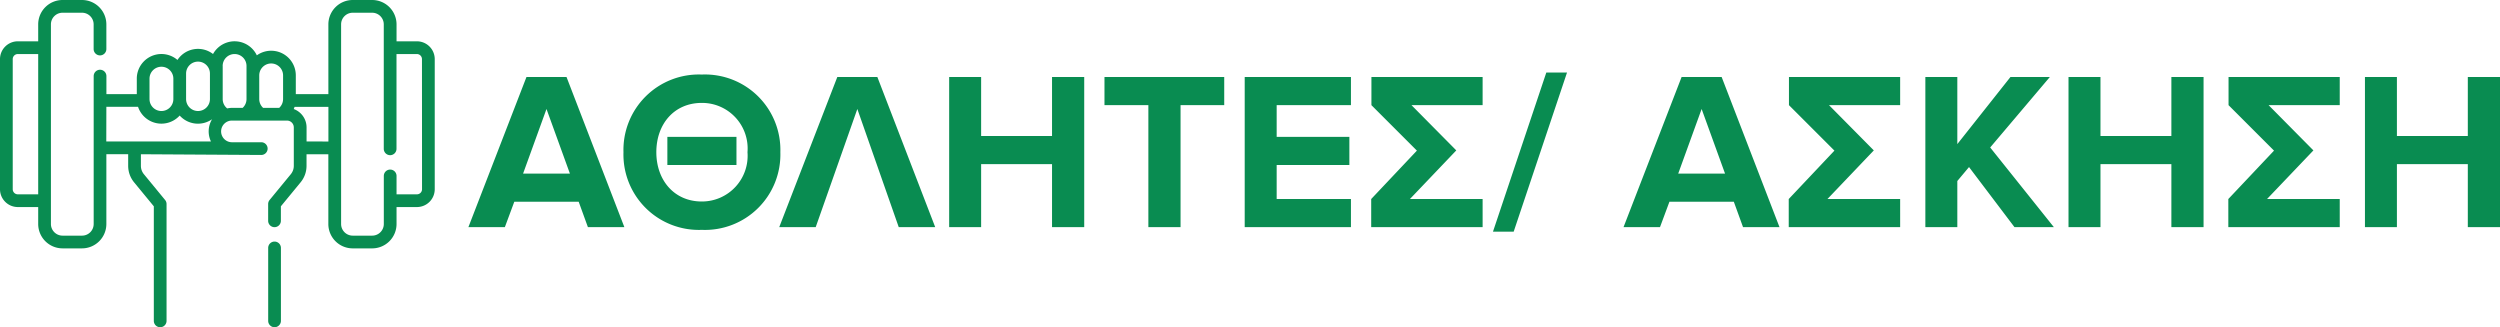
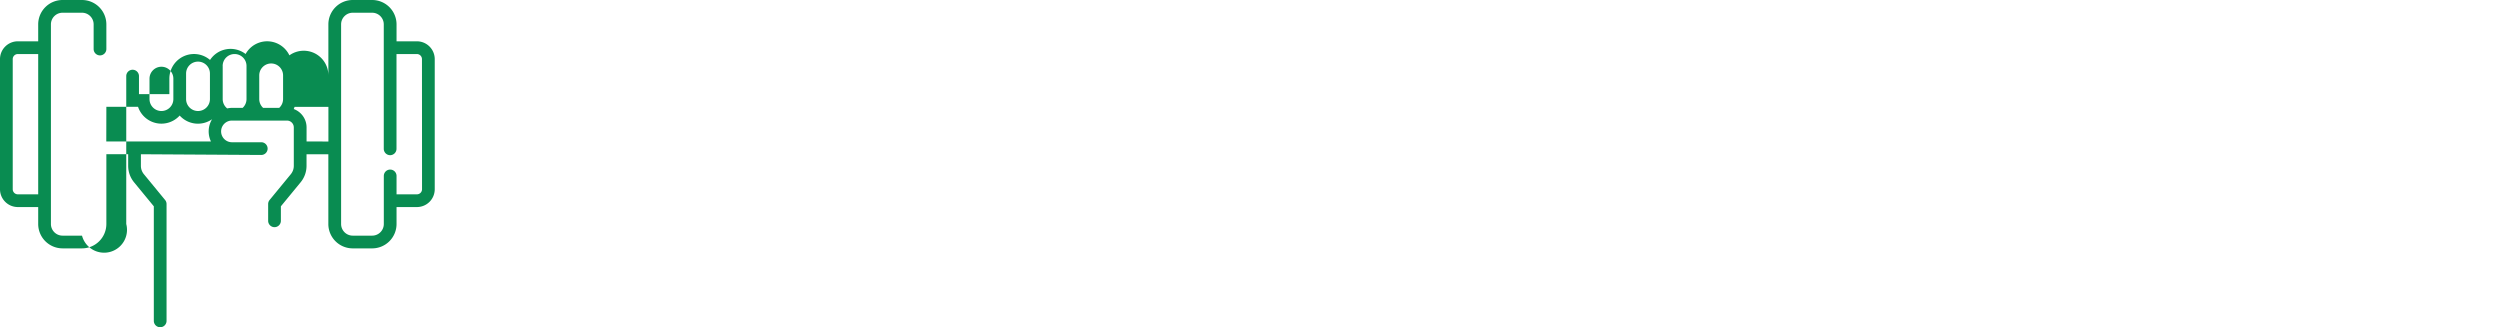
<svg xmlns="http://www.w3.org/2000/svg" width="222.139" height="29.076" viewBox="0 0 222.139 29.076">
  <g id="Group_10845" data-name="Group 10845" transform="translate(19154 485)">
    <g id="Group_10795" data-name="Group 10795" transform="translate(-19223 -2205.879)">
-       <path id="Path_3257" data-name="Path 3257" d="M13.76,0,8.62-13.34H5.06L-.1,0H3.14l.84-2.26H9.7L10.52,0ZM8.92-4.76H4.76L6.84-10.5Zm14.8-.76v-2.5H17.58v2.5ZM20.64.24a6.7,6.7,0,0,0,6.98-6.9,6.7,6.7,0,0,0-6.98-6.9,6.7,6.7,0,0,0-6.96,6.9A6.7,6.7,0,0,0,20.64.24Zm0-2.52c-2.46,0-4.04-1.9-4.04-4.38,0-2.5,1.58-4.38,4.04-4.38A4.049,4.049,0,0,1,24.7-6.66,4.06,4.06,0,0,1,20.64-2.28ZM41.38,0,36.24-13.34H32.68L27.52,0h3.24l3.7-10.5L38.14,0ZM54.62,0V-13.34H51.76V-8.1h-6.3v-5.24H42.62V0h2.84V-5.6h6.3V0Zm8.56,0V-10.84h3.88v-2.5H56.42v2.5h3.9V0ZM78.32,0V-2.5h-6.6V-5.52h6.46v-2.5H71.72v-2.82h6.6v-2.5H68.88V0ZM83.7-10.84h6.32v-2.5H80.14v2.5L84.18-6.8,80.12-2.5V0h9.9V-2.5H83.56l4.12-4.32ZM92.78.4l4.74-14.14H95.68L90.94.4ZM116.4,0l-5.14-13.34H107.7L102.54,0h3.24l.84-2.26h5.72L113.16,0Zm-4.84-4.76H107.4l2.08-5.74Zm9.24-6.08h6.32v-2.5h-9.88v2.5l4.04,4.04-4.06,4.3V0h9.9V-2.5h-6.46l4.12-4.32ZM140.78,0l-5.66-7.08,5.3-6.26h-3.5L132.2-7.38v-5.96h-2.84V0h2.84V-4.1l1.04-1.24L137.28,0Zm13.3,0V-13.34h-2.86V-8.1h-6.3v-5.24h-2.84V0h2.84V-5.6h6.3V0Zm5.78-10.84h6.32v-2.5H156.3v2.5l4.04,4.04-4.06,4.3V0h9.9V-2.5h-6.46l4.12-4.32ZM180.42,0V-13.34h-2.86V-8.1h-6.3v-5.24h-2.84V0h2.84V-5.6h6.3V0Z" transform="translate(110.719 1741.063)" fill="#098c51" />
      <g id="dumbbell" transform="translate(69 1720.879)">
-         <path id="Path_3146" data-name="Path 3146" d="M37.047,67.023H35.235V65.517a2.167,2.167,0,0,0-2.165-2.165H31.343a2.167,2.167,0,0,0-2.165,2.165v6.2H26.284V70.051a2.188,2.188,0,0,0-3.463-1.781,2.189,2.189,0,0,0-3.892-.119,2.185,2.185,0,0,0-3.16.528,2.189,2.189,0,0,0-3.614,1.662v1.374h-2.7v-1.6a.565.565,0,0,0-1.131,0V83.256A1.035,1.035,0,0,1,7.287,84.29H5.559a1.035,1.035,0,0,1-1.034-1.034V65.517a1.035,1.035,0,0,1,1.034-1.034H7.286A1.035,1.035,0,0,1,8.32,65.517v2.192a.565.565,0,0,0,1.131,0V65.517a2.167,2.167,0,0,0-2.165-2.165H5.559a2.167,2.167,0,0,0-2.165,2.165v1.506H1.582A1.584,1.584,0,0,0,0,68.605V80.168A1.584,1.584,0,0,0,1.582,81.75H3.394v1.506a2.167,2.167,0,0,0,2.165,2.165H7.286a2.167,2.167,0,0,0,2.165-2.165v-6.2h1.938V78.09a2.3,2.3,0,0,0,.523,1.459l1.756,2.135V91.863a.565.565,0,0,0,1.131,0V81.481a.566.566,0,0,0-.129-.359L12.785,78.83a1.168,1.168,0,0,1-.265-.74V77.057l10.694.065a.565.565,0,0,0,0-1.131H20.641a.963.963,0,1,1,0-1.925H25.5a.607.607,0,0,1,.606.606V78.09a1.168,1.168,0,0,1-.265.74l-1.885,2.292a.566.566,0,0,0-.129.359v1.491a.565.565,0,1,0,1.131,0V81.683l1.756-2.135a2.3,2.3,0,0,0,.523-1.459V77.057h1.938v6.2a2.167,2.167,0,0,0,2.165,2.165H33.07a2.167,2.167,0,0,0,2.165-2.165V81.75h1.812a1.584,1.584,0,0,0,1.582-1.582V68.605A1.584,1.584,0,0,0,37.047,67.023ZM1.582,80.619a.452.452,0,0,1-.451-.451V68.605a.452.452,0,0,1,.451-.451H3.394V80.619ZM24.094,68.992a1.06,1.06,0,0,1,1.059,1.059v2.105a1.058,1.058,0,0,1-.343.779H23.378a1.058,1.058,0,0,1-.343-.779V70.051A1.061,1.061,0,0,1,24.094,68.992Zm-4.309.221a1.059,1.059,0,1,1,2.119,0v2.944a1.058,1.058,0,0,1-.343.779h-.919a2.091,2.091,0,0,0-.454.05,1.054,1.054,0,0,1-.4-.829V69.213Zm-3.25.674a1.059,1.059,0,0,1,2.119,0v2.27a1.059,1.059,0,1,1-2.119,0Zm-3.25.455a1.059,1.059,0,1,1,2.119,0v1.815a1.059,1.059,0,1,1-2.119,0Zm-3.834,2.5h2.815a2.189,2.189,0,0,0,3.7.777,2.182,2.182,0,0,0,2.878.326,2.09,2.09,0,0,0-.1,1.977h-9.3Zm17.789,3.08V74.672A1.74,1.74,0,0,0,26.1,73.04q.042-.095.075-.194h3.006v3.08ZM37.5,80.168a.452.452,0,0,1-.451.451H35.235V78.985a.565.565,0,1,0-1.131,0v4.271A1.035,1.035,0,0,1,33.07,84.29H31.343a1.035,1.035,0,0,1-1.034-1.034V65.517a1.035,1.035,0,0,1,1.034-1.034H33.07A1.035,1.035,0,0,1,34.1,65.517V76.575a.565.565,0,1,0,1.131,0V68.154h1.812a.452.452,0,0,1,.451.451Z" transform="translate(0 -63.352)" fill="#098c51" />
-         <path id="Path_3147" data-name="Path 3147" d="M316.629,348.04a.565.565,0,0,0-.565.565v6.48a.565.565,0,0,0,1.131,0v-6.48A.565.565,0,0,0,316.629,348.04Z" transform="translate(-292.234 -326.575)" fill="#098c51" />
+         <path id="Path_3146" data-name="Path 3146" d="M37.047,67.023H35.235V65.517a2.167,2.167,0,0,0-2.165-2.165H31.343a2.167,2.167,0,0,0-2.165,2.165v6.2V70.051a2.188,2.188,0,0,0-3.463-1.781,2.189,2.189,0,0,0-3.892-.119,2.185,2.185,0,0,0-3.16.528,2.189,2.189,0,0,0-3.614,1.662v1.374h-2.7v-1.6a.565.565,0,0,0-1.131,0V83.256A1.035,1.035,0,0,1,7.287,84.29H5.559a1.035,1.035,0,0,1-1.034-1.034V65.517a1.035,1.035,0,0,1,1.034-1.034H7.286A1.035,1.035,0,0,1,8.32,65.517v2.192a.565.565,0,0,0,1.131,0V65.517a2.167,2.167,0,0,0-2.165-2.165H5.559a2.167,2.167,0,0,0-2.165,2.165v1.506H1.582A1.584,1.584,0,0,0,0,68.605V80.168A1.584,1.584,0,0,0,1.582,81.75H3.394v1.506a2.167,2.167,0,0,0,2.165,2.165H7.286a2.167,2.167,0,0,0,2.165-2.165v-6.2h1.938V78.09a2.3,2.3,0,0,0,.523,1.459l1.756,2.135V91.863a.565.565,0,0,0,1.131,0V81.481a.566.566,0,0,0-.129-.359L12.785,78.83a1.168,1.168,0,0,1-.265-.74V77.057l10.694.065a.565.565,0,0,0,0-1.131H20.641a.963.963,0,1,1,0-1.925H25.5a.607.607,0,0,1,.606.606V78.09a1.168,1.168,0,0,1-.265.74l-1.885,2.292a.566.566,0,0,0-.129.359v1.491a.565.565,0,1,0,1.131,0V81.683l1.756-2.135a2.3,2.3,0,0,0,.523-1.459V77.057h1.938v6.2a2.167,2.167,0,0,0,2.165,2.165H33.07a2.167,2.167,0,0,0,2.165-2.165V81.75h1.812a1.584,1.584,0,0,0,1.582-1.582V68.605A1.584,1.584,0,0,0,37.047,67.023ZM1.582,80.619a.452.452,0,0,1-.451-.451V68.605a.452.452,0,0,1,.451-.451H3.394V80.619ZM24.094,68.992a1.06,1.06,0,0,1,1.059,1.059v2.105a1.058,1.058,0,0,1-.343.779H23.378a1.058,1.058,0,0,1-.343-.779V70.051A1.061,1.061,0,0,1,24.094,68.992Zm-4.309.221a1.059,1.059,0,1,1,2.119,0v2.944a1.058,1.058,0,0,1-.343.779h-.919a2.091,2.091,0,0,0-.454.05,1.054,1.054,0,0,1-.4-.829V69.213Zm-3.25.674a1.059,1.059,0,0,1,2.119,0v2.27a1.059,1.059,0,1,1-2.119,0Zm-3.25.455a1.059,1.059,0,1,1,2.119,0v1.815a1.059,1.059,0,1,1-2.119,0Zm-3.834,2.5h2.815a2.189,2.189,0,0,0,3.7.777,2.182,2.182,0,0,0,2.878.326,2.09,2.09,0,0,0-.1,1.977h-9.3Zm17.789,3.08V74.672A1.74,1.74,0,0,0,26.1,73.04q.042-.095.075-.194h3.006v3.08ZM37.5,80.168a.452.452,0,0,1-.451.451H35.235V78.985a.565.565,0,1,0-1.131,0v4.271A1.035,1.035,0,0,1,33.07,84.29H31.343a1.035,1.035,0,0,1-1.034-1.034V65.517a1.035,1.035,0,0,1,1.034-1.034H33.07A1.035,1.035,0,0,1,34.1,65.517V76.575a.565.565,0,1,0,1.131,0V68.154h1.812a.452.452,0,0,1,.451.451Z" transform="translate(0 -63.352)" fill="#098c51" />
      </g>
    </g>
  </g>
</svg>